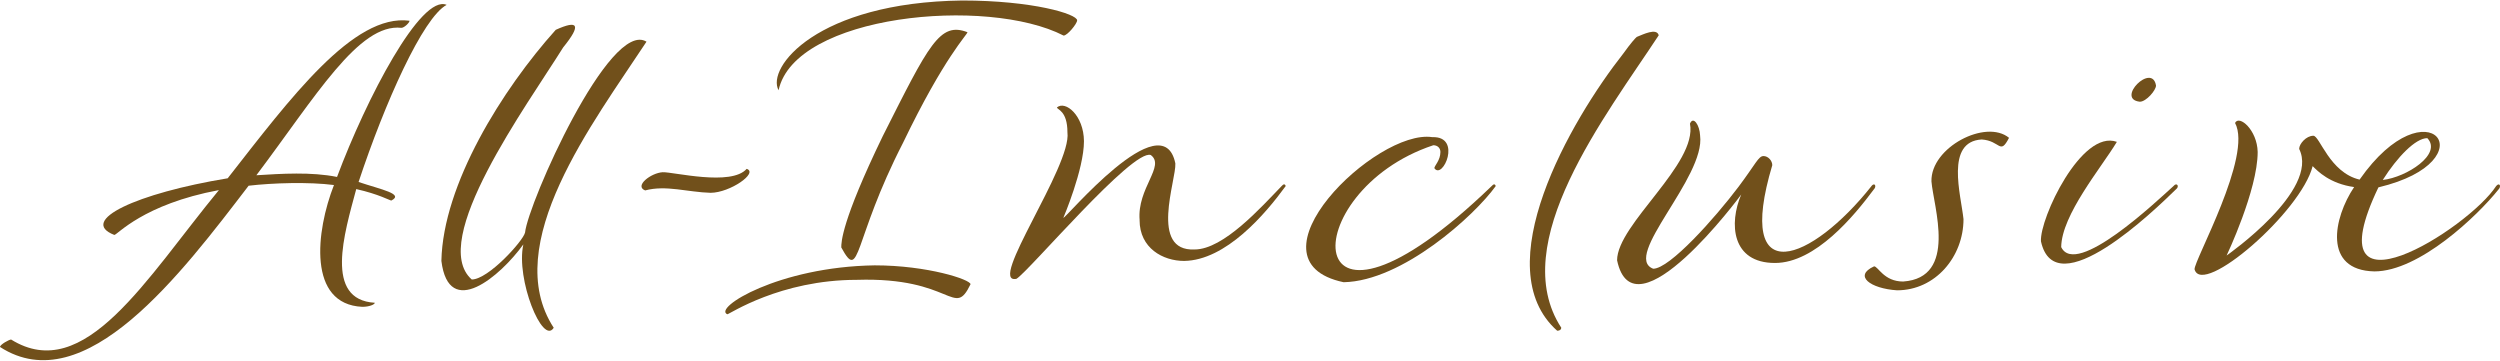
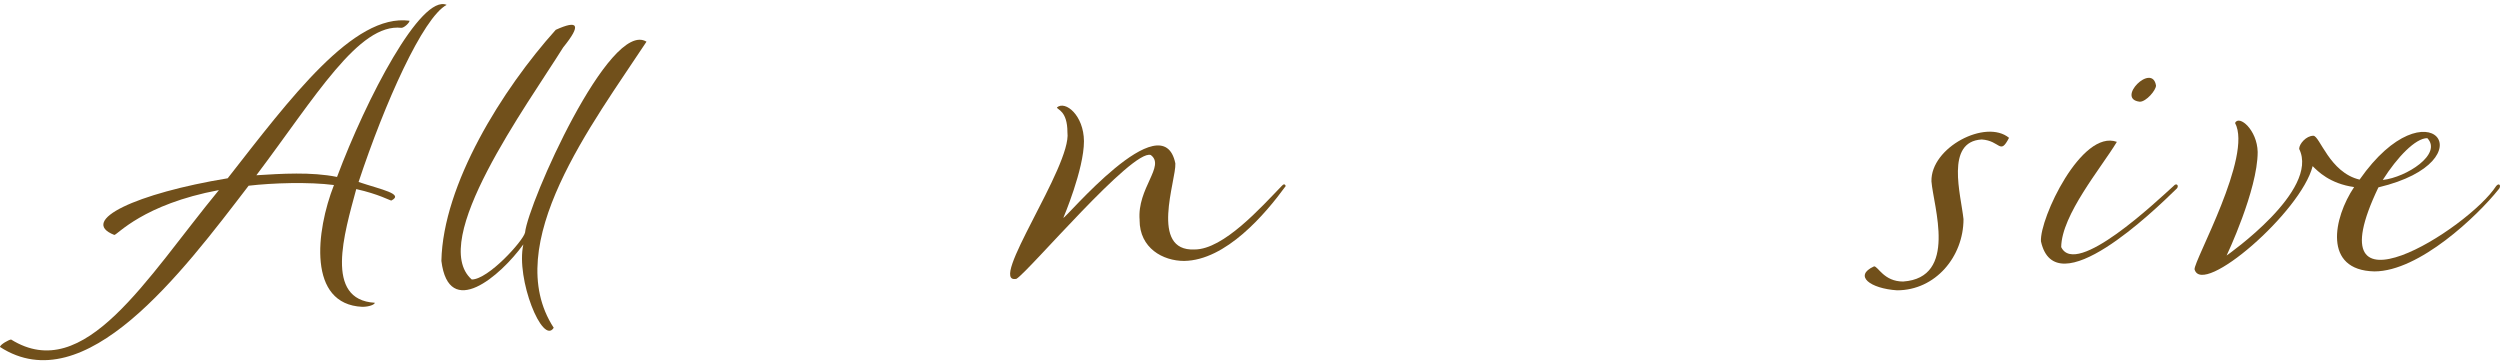
<svg xmlns="http://www.w3.org/2000/svg" id="sec_tit" viewBox="0 0 503.87 72.49" width="506px" height="73px">
  <style>.cls-1{fill:#71501b;}</style>
  <g id="_sec_tit">
    <g>
      <path class="cls-1" d="M67.93,35.56C73.83,19.76,84.85-1.34,90.02,.88c-4.79,2.56-12.48,19.79-17.75,35.7,4.67,1.56,9.19,2.4,6.6,3.74-.27,0-2.52-1.29-7.07-2.31-2.41,8.95-6.51,22.32,3.74,22.91,0,.34-1.09,.82-2.52,.82-11.05-.51-9.37-15.21-5.71-24.55-5.05-.65-12.32-.43-17.2,.14C36.66,54.88,17.15,80.92,0,69.83c0-.48,1.84-1.5,2.24-1.5,14.81,9.21,27.27-12.38,41.88-30.12-15.3,2.86-20.47,9.04-21.08,9.04-7.36-2.88,4.51-8.4,22.85-11.42C58.48,19.75,71.24,2.56,82.54,4.08c0,.41-1.09,1.43-1.63,1.43-8.59-.99-17.33,13.91-29.24,29.71,4.99-.31,11.06-.71,16.25,.34Z" />
      <path class="cls-1" d="M130.3,8.3c-10.72,16.3-29.63,40.89-18.7,57.66-2.23,3.62-7.67-9.83-6.12-16.8-4.65,6.43-15.03,15.29-16.52,3.33,.32-15.44,12.27-34.58,23.05-46.58,4.47-2.03,5.26-1.09,1.5,3.54-7.33,11.73-27.28,39-18.43,46.78,3.33,0,10.34-7.75,10.74-9.45,.62-5.94,17.08-43.07,24.48-38.48Z" />
-       <path class="cls-1" d="M133.56,34.61c2.1-.09,13.82,2.88,16.93-.68,2.41,.79-3.34,4.81-7.27,4.83-4.56-.12-9.01-1.61-13.19-.48-2.26-.88,1.17-3.54,3.54-3.67Z" />
-       <path class="cls-1" d="M195.61,57.18c-3.4,7.04-3.53-1.5-22.91-.88-15.5,0-25.7,6.94-26.11,6.94-2.94-1.24,10.31-9.58,29.71-9.86,10.61,0,19.31,2.86,19.31,3.81ZM217.09,4.01c0,.68-1.97,3.06-2.72,3.06-15.47-7.95-54.17-4.22-57.45,11.02-2.51-4.55,7.73-17.71,36.99-18.09,14.21,0,23.19,2.72,23.19,4.01Zm-22.1,2.38c0,.48-4.62,4.9-12.99,22.3-10.17,19.8-8.55,28.24-12.44,21.08,0-1.02,0-5.17,8.36-22.44,9.35-18.54,11.48-23.08,17.07-20.94Z" />
      <path class="cls-1" d="M229.69,44.26c-.55-6.42,5.25-10.92,2.24-13.12-3.71-1.26-24.53,23.43-27.06,24.95-6.03,1.3,11.17-22.76,10.27-29.51,0-4.42-2.11-4.56-2.11-5.03,1.7-1.44,5.4,1.6,5.44,6.8,0,5.71-4.15,15.44-4.15,15.44,.16,.52,20.02-23.48,22.57-10.95,.2,3.3-5.3,17.78,3.88,17.34,5.85,0,13.46-8.57,17.54-12.78,.38-.44,.67-.47,.82,0-4.14,5.69-12.06,14.97-20.47,15.09-4.28,0-8.98-2.58-8.98-8.23Z" />
-       <path class="cls-1" d="M300.64,37.4c.39-.44,.67-.47,.82,0-4.23,5.92-18.81,19.15-30.66,19.38-20.71-4.38,6.55-30.96,17.88-29.24,6.06-.21,2.07,8.73,.41,6.25,0-.48,1.22-1.56,1.22-3.26,0-.75-.54-1.36-1.43-1.36-28.08,9.33-27.89,46.46,11.76,8.23Z" />
-       <path class="cls-1" d="M334.32,7c-10.68,16.24-30.77,41.92-19.65,58.95,0,.34-.27,.61-.82,.61-14.34-12.73,2.57-42.23,13.39-55.96,1.36-1.91,2.38-3.06,2.65-3.26,1.25-.49,3.99-1.88,4.42-.34Z" />
-       <path class="cls-1" d="M377.18,37.4c.68-.83,1.1,.07,.48,.68-3.94,5.3-11.76,14.82-19.92,14.82-8.74,0-9.3-7.94-6.8-13.8-.11,.2-21.65,29.26-25.02,13.26,.02-7.29,16.26-19.4,14.69-27.54,.68-1.63,1.96,.33,2.04,2.38,1.13,8.43-15.81,24.45-9.45,26.86,3.33,0,12.44-10.2,17.2-16.52,3.47-4.62,4.01-6.19,5.03-6.19,.95,0,1.77,.95,1.77,1.84-7.68,25.72,8,19.36,19.99,4.22Z" />
      <path class="cls-1" d="M404.92,27.67c-1.86,3.6-1.71,.59-5.51,.34-7.38,.42-4.19,11.12-3.67,16.05,0,7.55-5.64,14.35-13.4,14.35-5.38-.35-8.84-2.92-4.62-4.83,.82,0,1.97,3.06,5.85,3.06,11.08-.76,6.1-15.17,5.71-20.19-.17-6.85,10.97-12.63,15.64-8.77Z" />
      <path class="cls-1" d="M411.35,48.55c-.29-4.61,8.18-22.64,15.3-20.06-3.14,5.21-11.14,14.71-11.22,21.21,2.98,6.22,19.27-9.27,22.64-12.31,.68-.82,1.27,.1,.48,.68-4.26,4.16-24.31,23.61-27.2,10.47Zm23.19-31.41c0,.95-1.97,3.26-3.26,3.26-4.93-.53,2.49-7.97,3.26-3.26Z" />
      <path class="cls-1" d="M479.36,37.67c-13.52,28.23,18.17,8.35,23.73-.27,.68-.83,1.1,.07,.48,.68-4.22,5.3-15.98,16.52-25.02,16.52-10.41-.23-8.25-10.79-4.08-17-4.9-.68-7.34-3.2-8.36-4.22-2.34,9.24-22.23,26.43-23.8,20.81-.18-1.7,11.75-22.91,8.16-29.51,.82-1.69,4.46,1.39,4.56,5.85,0,7.68-6.26,20.87-6.26,20.87,.19-.14,18.78-13.12,14.62-21.49,0-1.02,1.43-2.65,2.86-2.65,1.29,0,3.26,7.41,9.32,8.84,13.84-19.78,26.28-3.8,3.81,1.56Zm.88-1.5c4.79-.54,12.05-5.21,8.98-8.43-2.38,0-6.05,3.81-8.98,8.43Z" />
    </g>
  </g>
</svg>